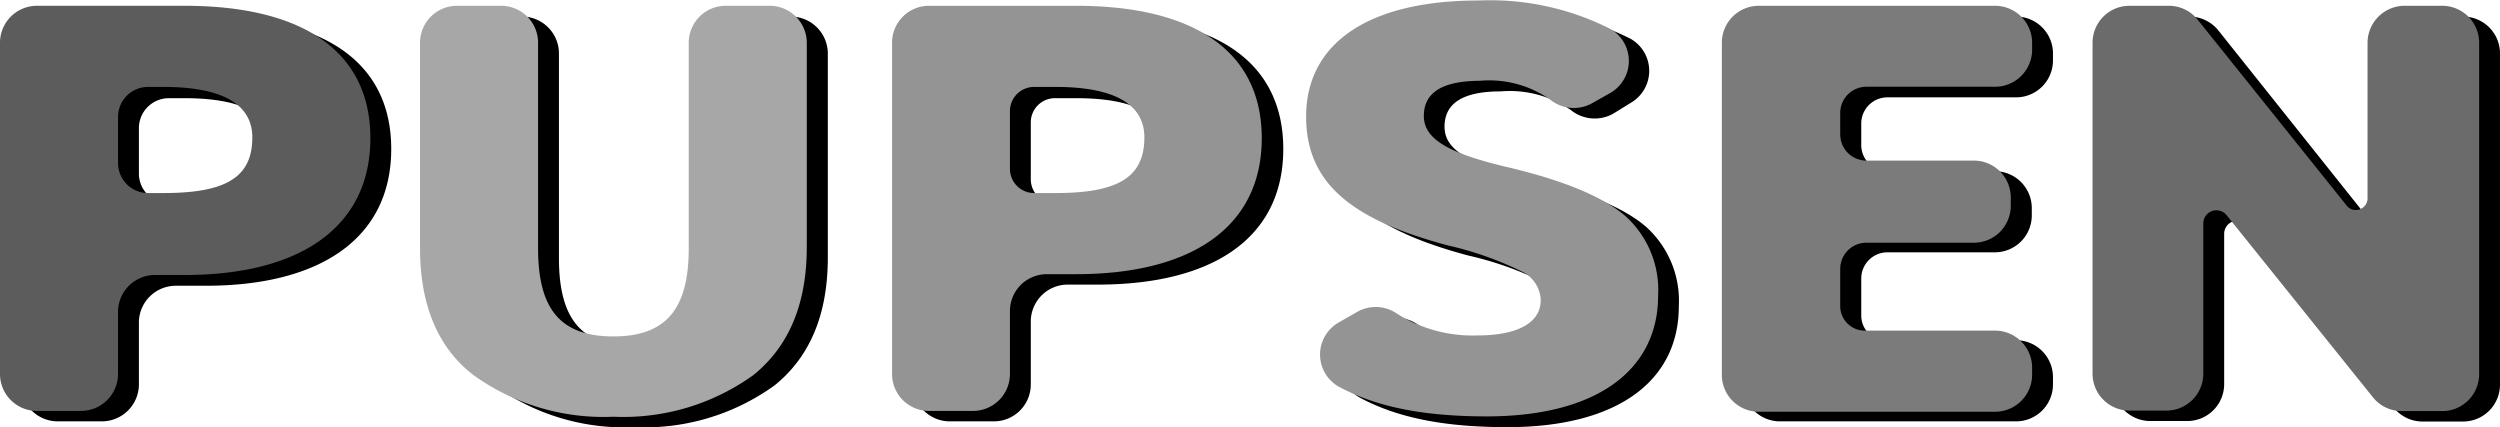
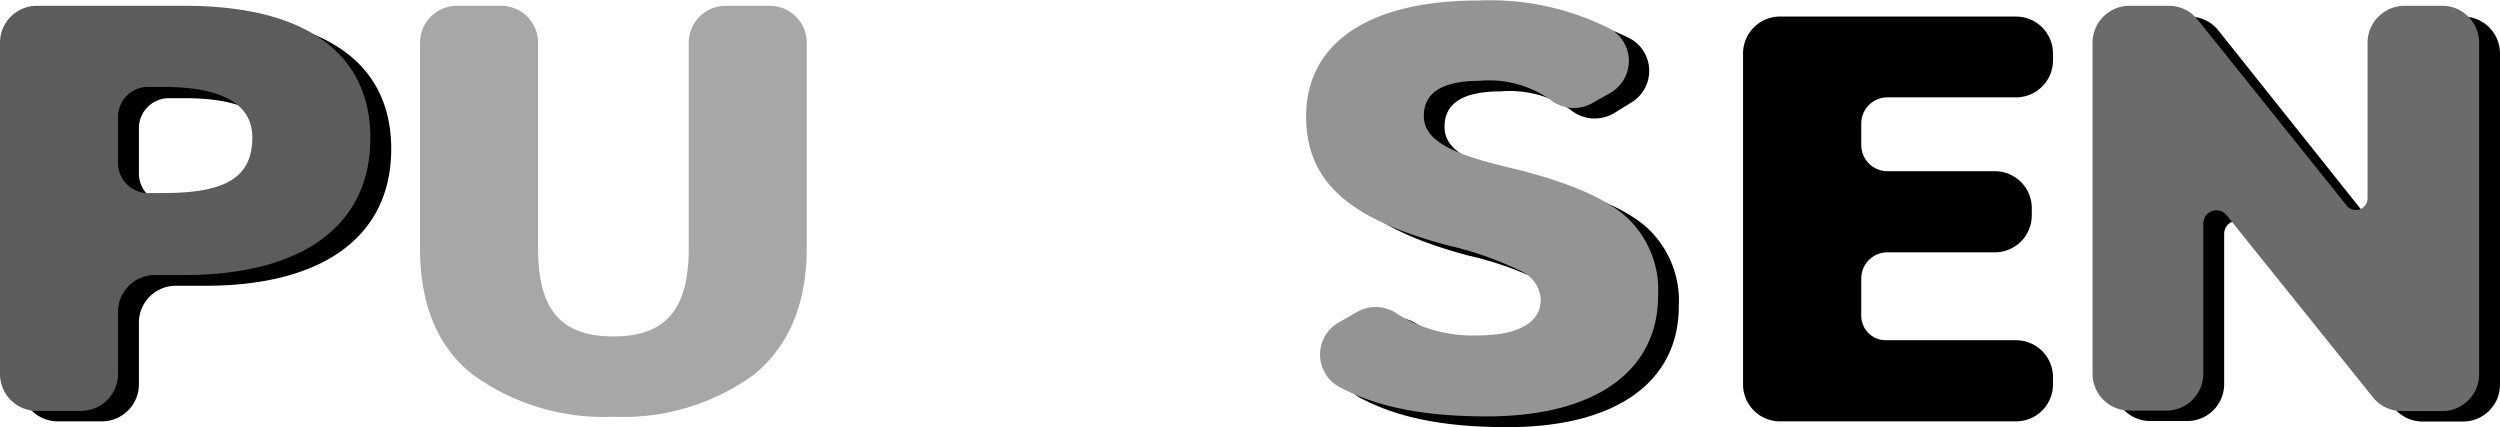
<svg xmlns="http://www.w3.org/2000/svg" id="Слой_1" data-name="Слой 1" viewBox="0 0 151 25.8">
  <path d="M8.39,19.42v3.79a2.24,2.24,0,0,1-2.24,2.24H3.49a2.23,2.23,0,0,1-2.23-2.24v-20A2.23,2.23,0,0,1,3.49,1h8.93c7,0,11.21,2.66,11.21,8s-4.21,8.26-11.21,8.26h-1.8A2.23,2.23,0,0,0,8.39,19.42Zm0-8.93a1.81,1.81,0,0,0,1.81,1.8h.93c3.78,0,5.37-.95,5.37-3.36,0-2-1.8-3-5.37-3H10.2a1.81,1.81,0,0,0-1.81,1.8Z" />
-   <path d="M45.09,1h2.66A2.24,2.24,0,0,1,50,3.22V15.56c0,3.43-1.08,6-3.22,7.72a13.43,13.43,0,0,1-8.46,2.52,13.43,13.43,0,0,1-8.46-2.52c-2.14-1.7-3.22-4.25-3.22-7.69V3.22A2.24,2.24,0,0,1,28.87,1h2.66a2.23,2.23,0,0,1,2.23,2.24V15.59c0,3.65,1.33,5.32,4.55,5.32s4.55-1.67,4.55-5.32V3.22A2.23,2.23,0,0,1,45.09,1Z" />
-   <path d="M62.26,19.42v3.79A2.23,2.23,0,0,1,60,25.45H57.37a2.23,2.23,0,0,1-2.23-2.24v-20A2.23,2.23,0,0,1,57.37,1H66.3c7,0,11.21,2.66,11.21,8S73.3,17.19,66.3,17.19H64.5A2.23,2.23,0,0,0,62.26,19.42Zm0-8.59a1.46,1.46,0,0,0,1.47,1.46H65c3.78,0,5.37-.95,5.37-3.36,0-2-1.8-3-5.37-3H63.73a1.46,1.46,0,0,0-1.47,1.46Z" />
  <path d="M97.45,6.86a2.29,2.29,0,0,1-2.58-.22,6.48,6.48,0,0,0-4.23-1.12c-2.27,0-3.39.71-3.39,2.13s1.46,2.27,5.28,3.15c3.22.78,5.54,1.74,6.87,2.88a6,6,0,0,1,2,4.82c0,4.5-3.69,7.3-10.35,7.3-3.74,0-6.61-.54-8.93-1.79a2.23,2.23,0,0,1,0-3.89l1.09-.63a2.26,2.26,0,0,1,2.4.1,8.54,8.54,0,0,0,4.87,1.32c2.58,0,3.82-.85,3.82-2.13A2,2,0,0,0,93.13,17a20.22,20.22,0,0,0-4.42-1.56c-6-1.59-8.59-3.86-8.59-7.8,0-4.25,3.52-7,10.44-7A16.06,16.06,0,0,1,98.5,2.35a2.23,2.23,0,0,1,0,3.86Z" />
  <path d="M107.51,1h14.26A2.23,2.23,0,0,1,124,3.22v.42a2.23,2.23,0,0,1-2.23,2.24H114a1.58,1.58,0,0,0-1.58,1.58v1.3A1.58,1.58,0,0,0,114,10.34h6.49a2.23,2.23,0,0,1,2.23,2.24V13a2.23,2.23,0,0,1-2.23,2.24H114a1.58,1.58,0,0,0-1.58,1.58v2.25a1.48,1.48,0,0,0,1.48,1.48h7.88A2.23,2.23,0,0,1,124,22.79v.42a2.23,2.23,0,0,1-2.23,2.24H107.51a2.23,2.23,0,0,1-2.23-2.24v-20A2.23,2.23,0,0,1,107.51,1Z" />
  <path d="M146.54,1h2.23A2.23,2.23,0,0,1,151,3.22v20a2.23,2.23,0,0,1-2.23,2.24h-2.45a2.22,2.22,0,0,1-1.74-.84l-8.84-11a.79.79,0,0,0-1.4.49v9.08a2.23,2.23,0,0,1-2.23,2.24h-2.23a2.23,2.23,0,0,1-2.23-2.24v-20A2.23,2.23,0,0,1,129.88,1h2.36a2.25,2.25,0,0,1,1.75.84l9,11.29a.72.72,0,0,0,1.28-.44V3.22A2.23,2.23,0,0,1,146.54,1Z" />
  <path d="M7.13,18.79v3.79a2.24,2.24,0,0,1-2.24,2.24H2.23A2.23,2.23,0,0,1,0,22.58v-20A2.23,2.23,0,0,1,2.23.35h8.93c7,0,11.21,2.66,11.21,8s-4.21,8.26-11.21,8.26H9.36A2.23,2.23,0,0,0,7.13,18.79Zm0-8.94a1.81,1.81,0,0,0,1.8,1.81h.94c3.78,0,5.37-.95,5.37-3.36,0-2-1.8-3.05-5.37-3.05H8.93a1.81,1.81,0,0,0-1.8,1.8Z" style="fill:#5c5c5c" />
  <path d="M43.83.35h2.66a2.24,2.24,0,0,1,2.24,2.24V14.92c0,3.44-1.08,6-3.22,7.73a13.43,13.43,0,0,1-8.46,2.52,13.43,13.43,0,0,1-8.46-2.52C26.44,21,25.37,18.4,25.37,15V2.59A2.23,2.23,0,0,1,27.6.35h2.67A2.23,2.23,0,0,1,32.5,2.59V15c0,3.65,1.33,5.32,4.55,5.32S41.6,18.61,41.6,15V2.59A2.23,2.23,0,0,1,43.83.35Z" style="fill:#a7a7a7" />
-   <path d="M61,18.79v3.79a2.23,2.23,0,0,1-2.23,2.24H56.11a2.23,2.23,0,0,1-2.23-2.24v-20A2.23,2.23,0,0,1,56.11.35H65c7,0,11.21,2.66,11.21,8S72,16.56,65,16.56h-1.8A2.23,2.23,0,0,0,61,18.79Zm0-8.59a1.46,1.46,0,0,0,1.47,1.46h1.28c3.78,0,5.37-.95,5.37-3.36,0-2-1.8-3.05-5.37-3.05H62.47A1.46,1.46,0,0,0,61,6.71Z" style="fill:#949494" />
  <path d="M96.19,6.22A2.27,2.27,0,0,1,93.61,6a6.42,6.42,0,0,0-4.23-1.12C87.1,4.89,86,5.6,86,7s1.46,2.27,5.28,3.15c3.22.78,5.54,1.74,6.87,2.88a6,6,0,0,1,2,4.82c0,4.5-3.7,7.3-10.35,7.3-3.74,0-6.61-.54-8.93-1.79a2.23,2.23,0,0,1,0-3.89l1.1-.63a2.26,2.26,0,0,1,2.4.1,8.52,8.52,0,0,0,4.87,1.32c2.57,0,3.82-.85,3.82-2.13a2,2,0,0,0-1.16-1.74,20.22,20.22,0,0,0-4.42-1.56c-6-1.59-8.59-3.86-8.59-7.8,0-4.25,3.52-7,10.43-7a16.08,16.08,0,0,1,7.95,1.72,2.23,2.23,0,0,1,0,3.86Z" style="fill:#949494" />
-   <path d="M106.25.35H120.5a2.24,2.24,0,0,1,2.24,2.24V3a2.24,2.24,0,0,1-2.24,2.24h-7.77a1.58,1.58,0,0,0-1.58,1.58v1.3a1.58,1.58,0,0,0,1.58,1.58h6.49A2.23,2.23,0,0,1,121.45,12v.42a2.23,2.23,0,0,1-2.23,2.24h-6.49a1.58,1.58,0,0,0-1.58,1.58v2.25a1.48,1.48,0,0,0,1.48,1.48h7.87a2.24,2.24,0,0,1,2.24,2.24v.42a2.24,2.24,0,0,1-2.24,2.24H106.25A2.23,2.23,0,0,1,104,22.58v-20A2.23,2.23,0,0,1,106.25.35Z" style="fill:#7b7b7b" />
  <path d="M145.28.35h2.23a2.23,2.23,0,0,1,2.23,2.24v20a2.23,2.23,0,0,1-2.23,2.24h-2.45a2.22,2.22,0,0,1-1.74-.84l-8.84-11a.79.79,0,0,0-1.4.49v9.08a2.23,2.23,0,0,1-2.23,2.24h-2.23a2.23,2.23,0,0,1-2.23-2.24v-20A2.23,2.23,0,0,1,128.62.35H131a2.22,2.22,0,0,1,1.74.84l9.05,11.29A.71.71,0,0,0,143,12V2.59A2.24,2.24,0,0,1,145.28.35Z" style="fill:#6b6b6b" />
</svg>